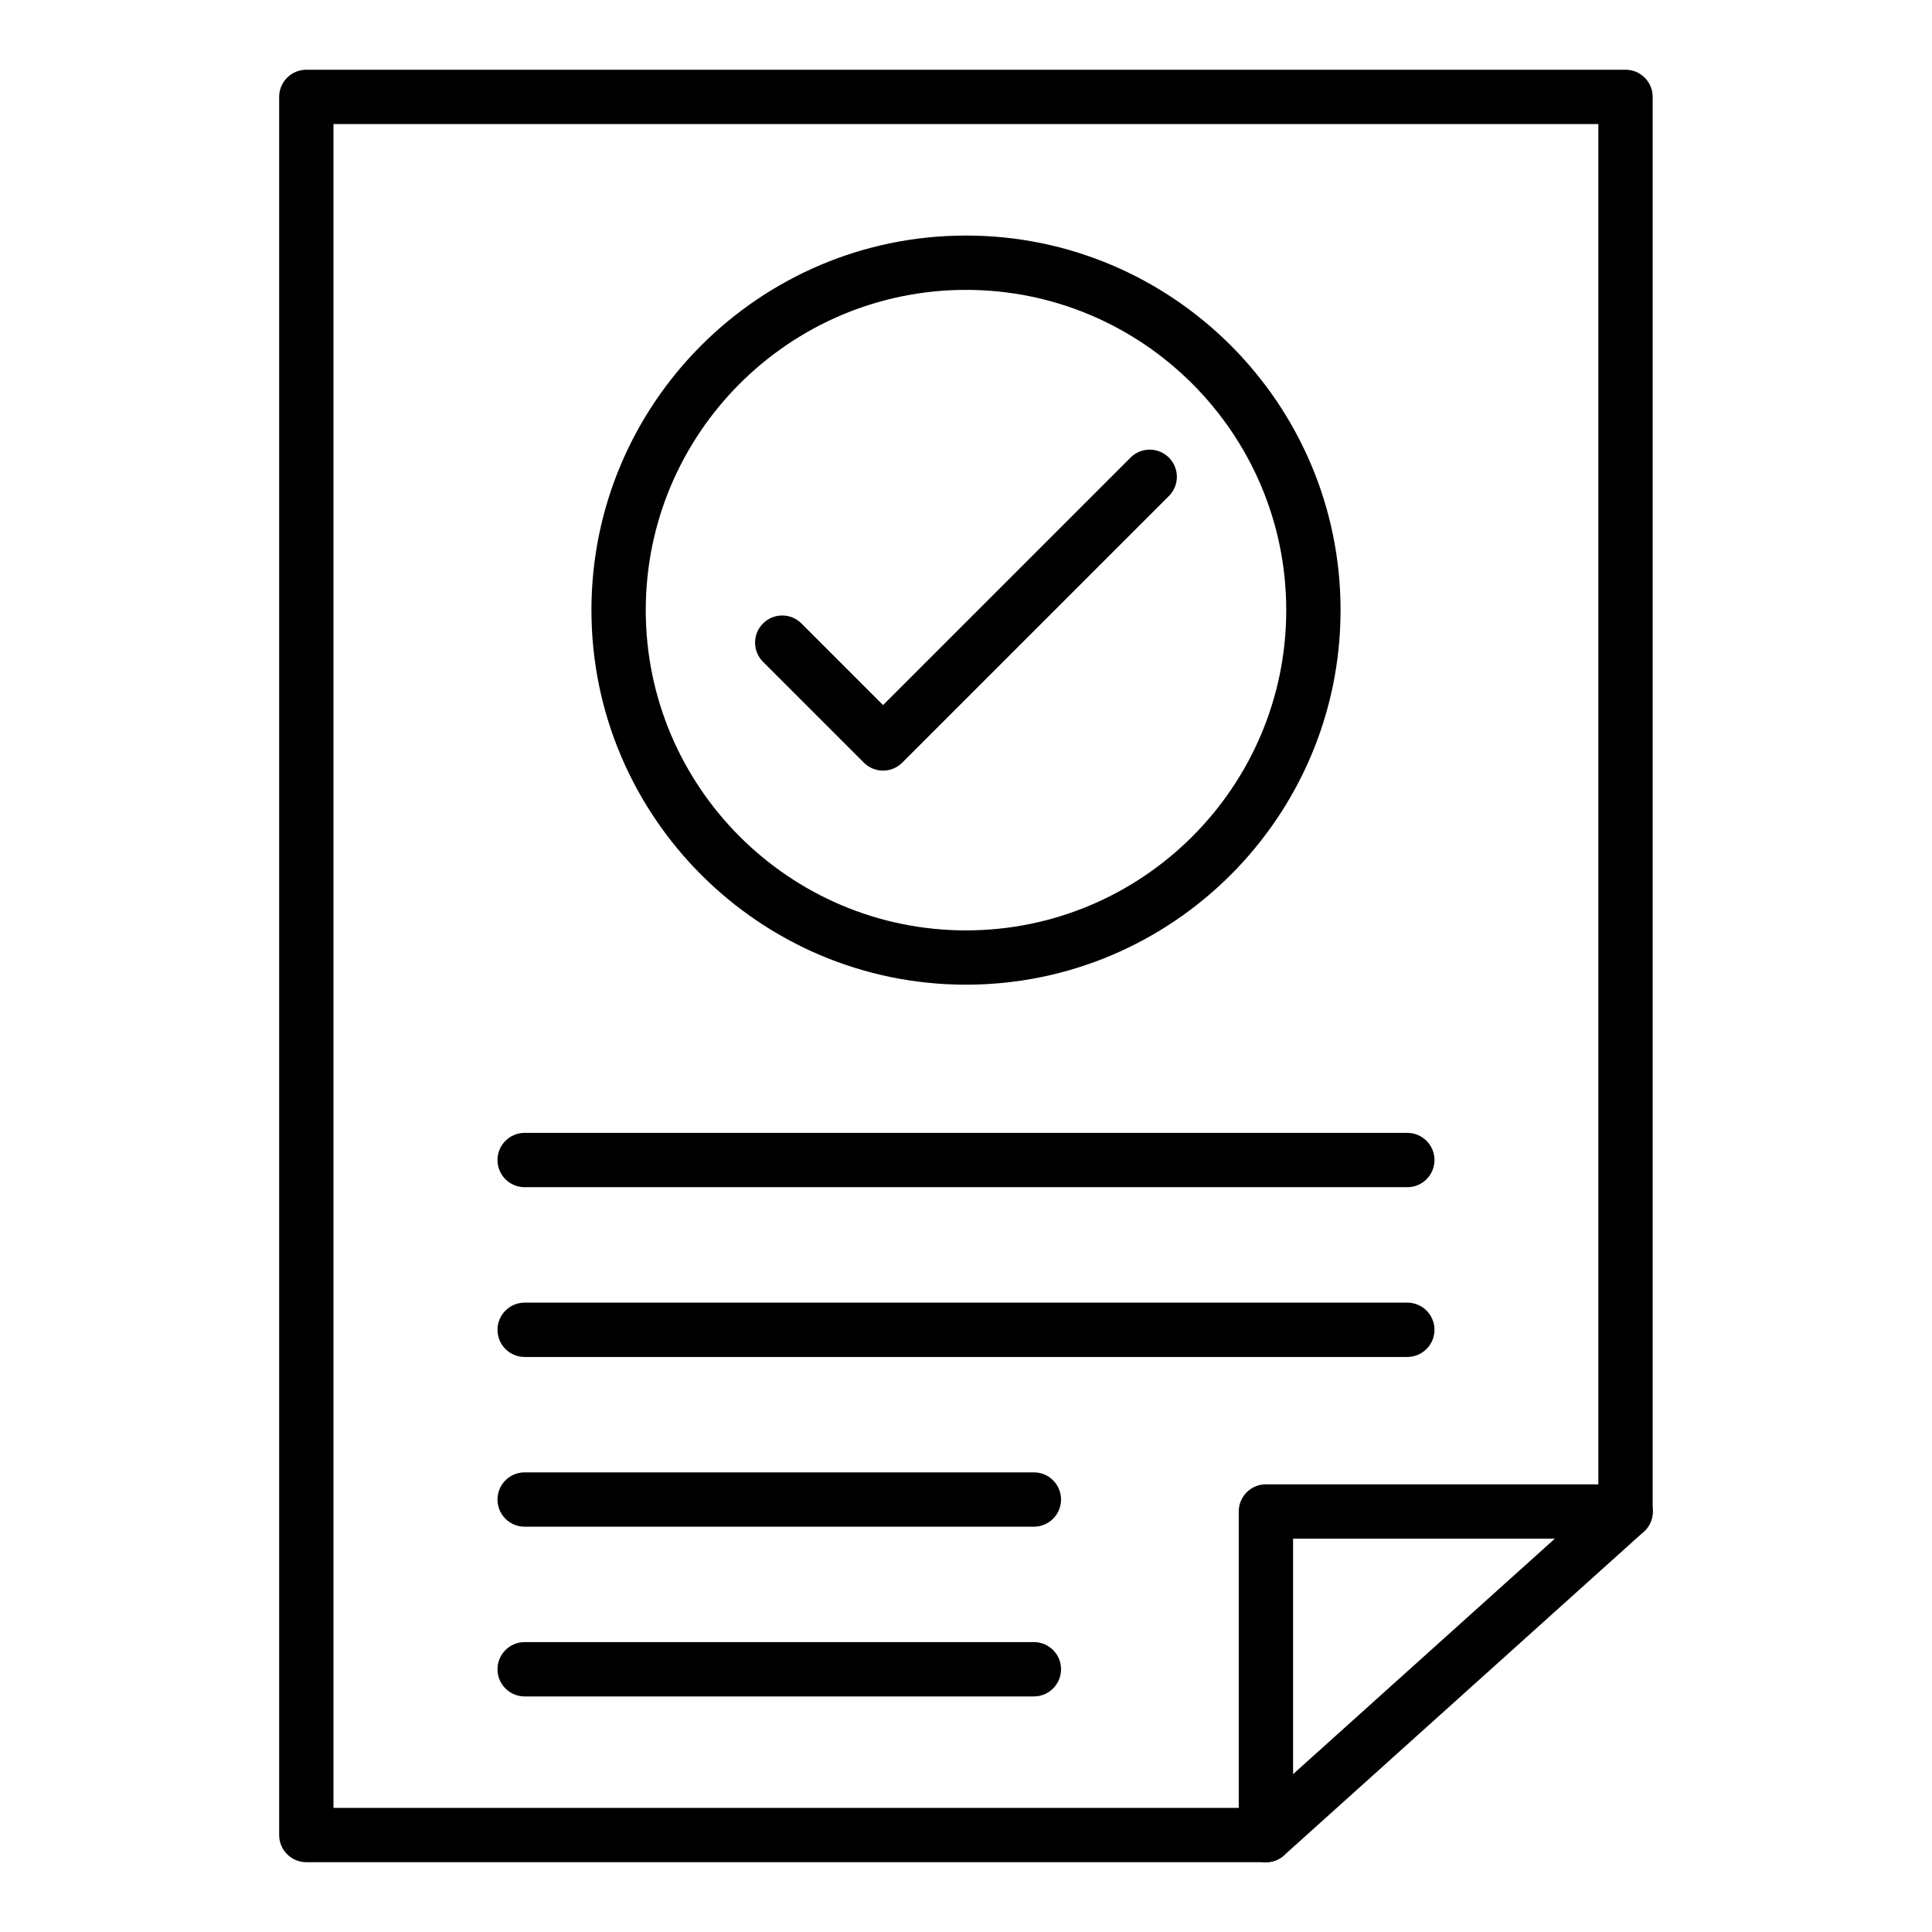
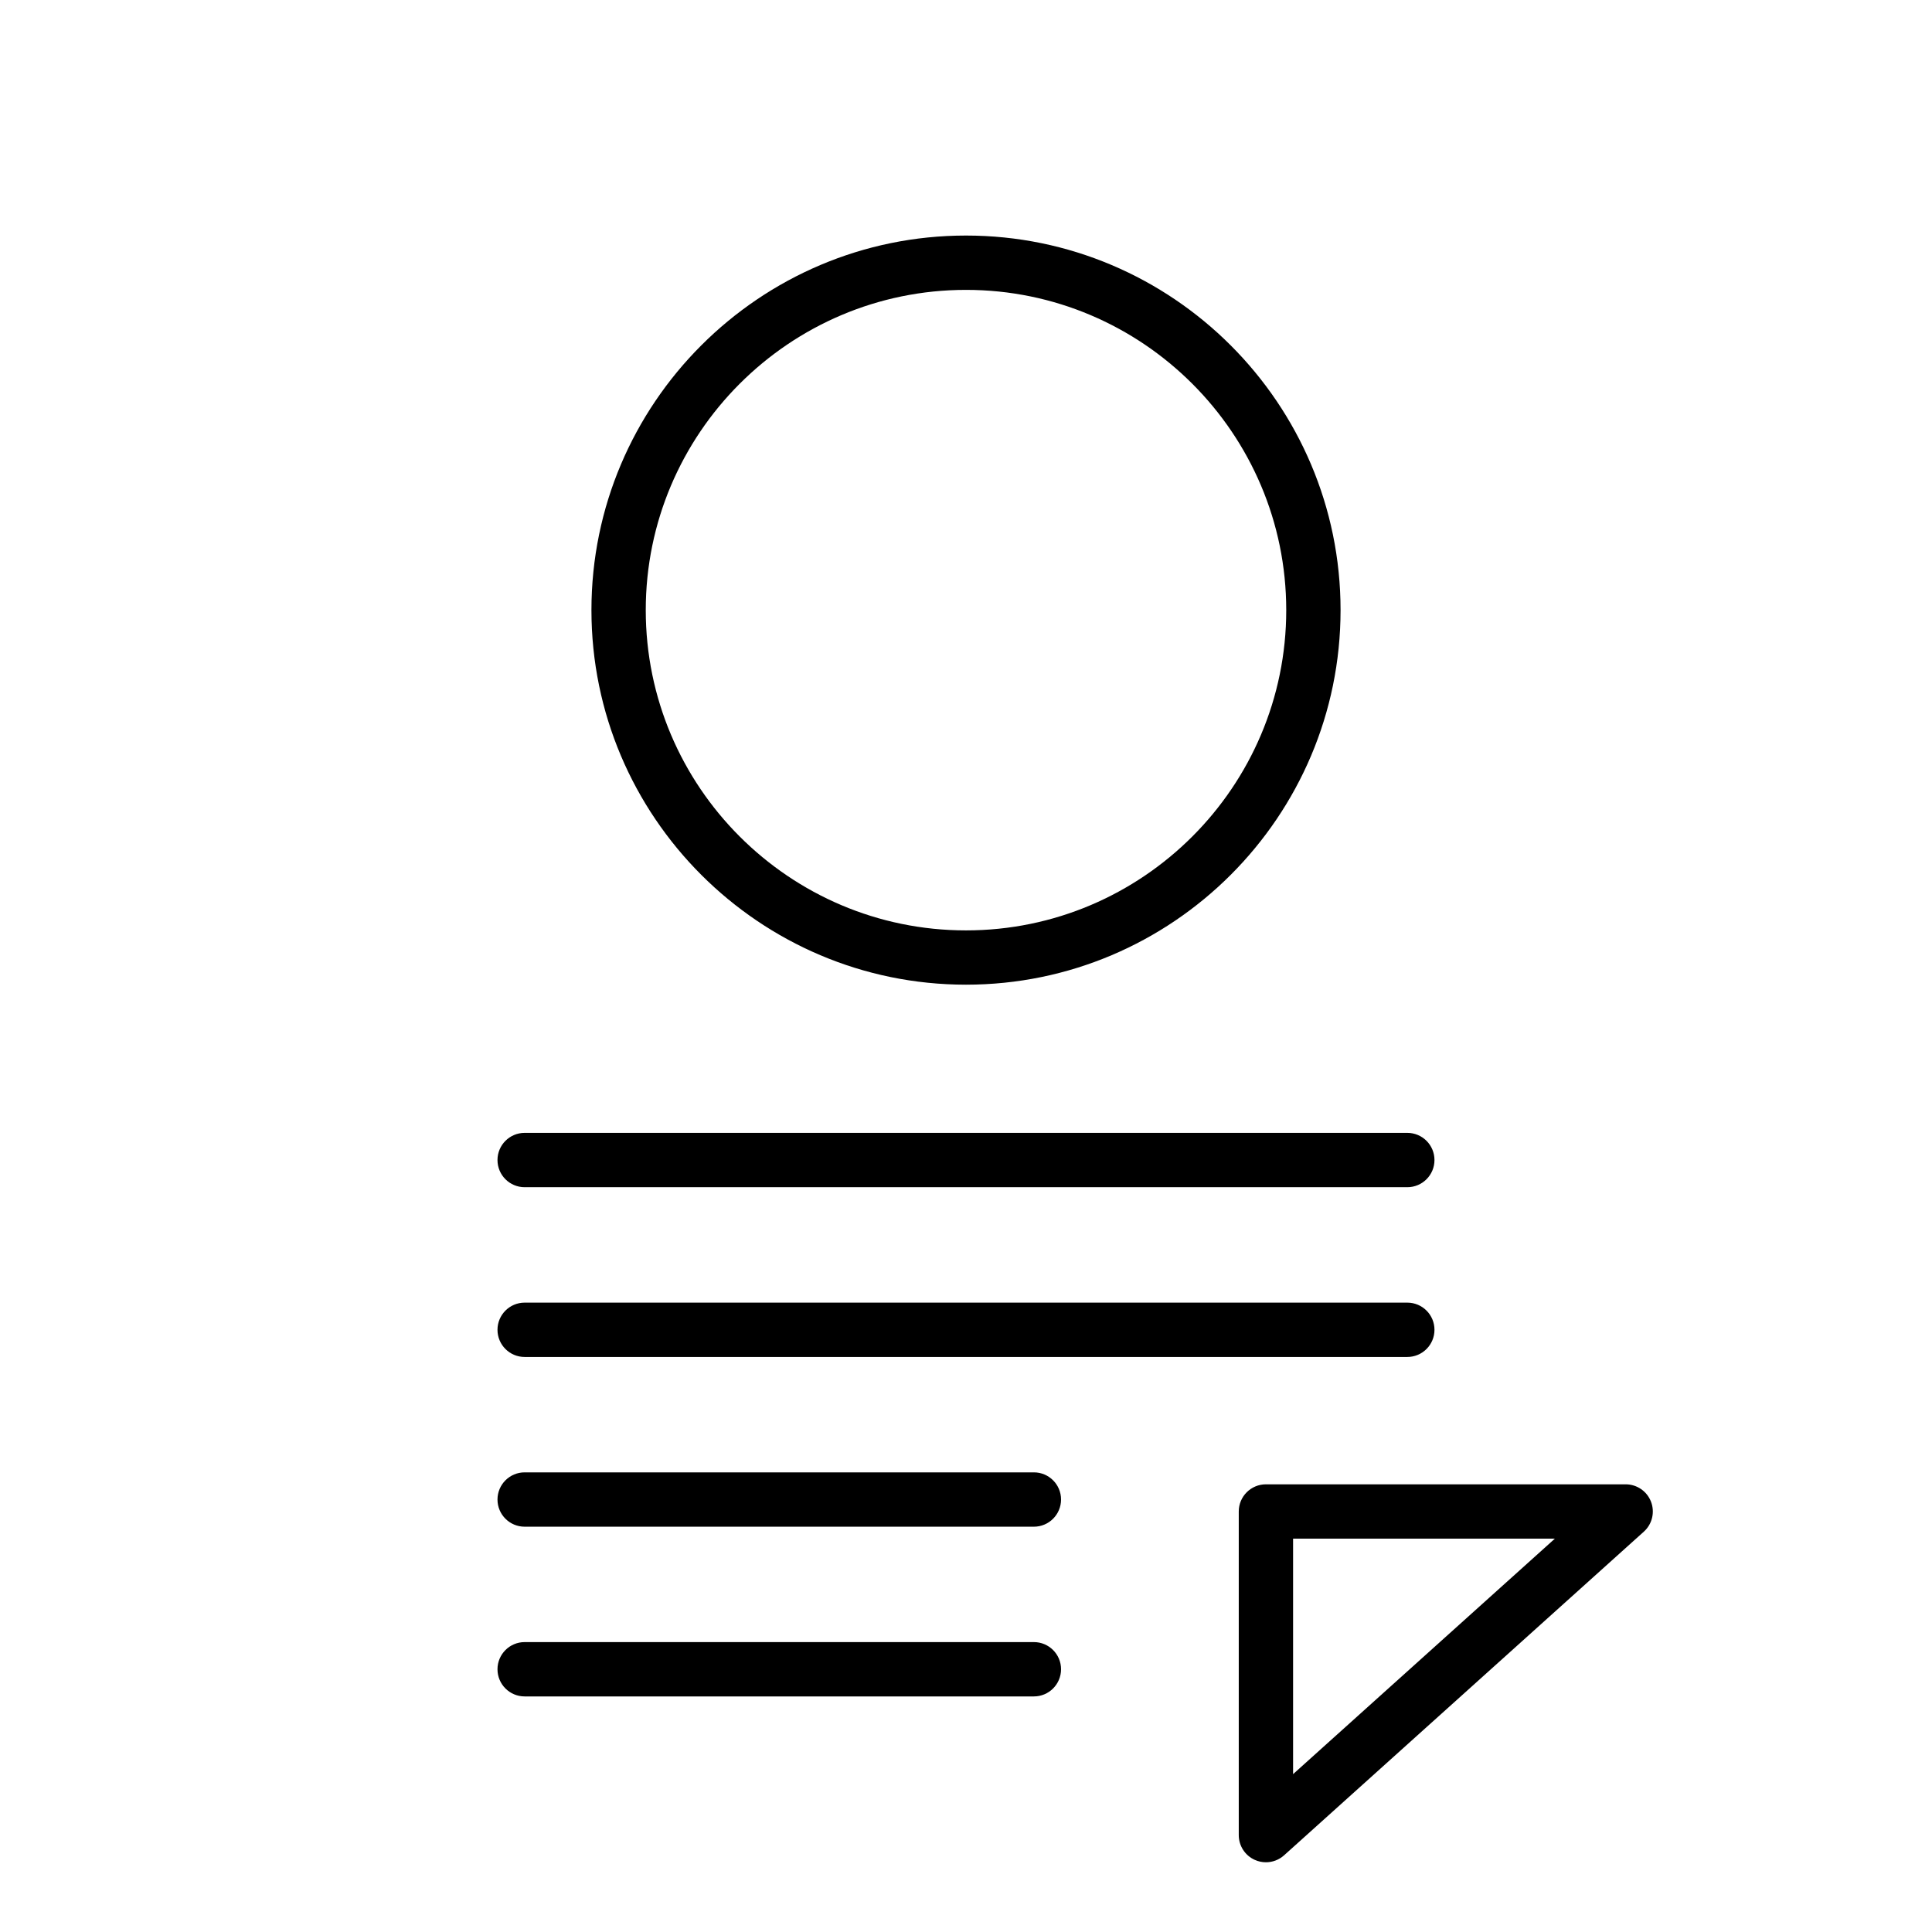
<svg xmlns="http://www.w3.org/2000/svg" fill="#000000" width="800px" height="800px" version="1.1" viewBox="144 144 512 512">
  <g>
-     <path d="m479.5 637.5h-254.32c-3.977 0-7.199-3.219-7.199-7.199v-460.62c0-3.977 3.223-7.199 7.199-7.199h349.6c3.977 0 7.199 3.219 7.199 7.199v374.91c0 3.977-3.223 7.199-7.199 7.199-3.977 0-7.199-3.219-7.199-7.199l0.004-367.71h-335.21v446.23h247.12c3.977 0 7.199 3.219 7.199 7.199-0.004 3.977-3.227 7.195-7.199 7.195z" />
    <path d="m479.48 637.52c-0.992 0-1.988-0.203-2.926-0.625-2.598-1.152-4.269-3.731-4.269-6.57v-85.766c0-3.977 3.223-7.199 7.199-7.199h95.336c2.981 0 5.652 1.836 6.719 4.617 1.066 2.785 0.309 5.938-1.906 7.93l-95.336 85.766c-1.352 1.215-3.074 1.848-4.816 1.848zm7.199-85.762v62.406l69.375-62.406z" />
    <path d="m400 404.95c-54.73 0-99.262-44.531-99.262-99.266 0-54.73 44.527-99.262 99.262-99.262 54.73 0 99.262 44.531 99.262 99.266-0.004 54.73-44.531 99.262-99.262 99.262zm0-184.13c-46.797 0-84.867 38.074-84.867 84.871s38.07 84.871 84.867 84.871 84.867-38.074 84.867-84.871c-0.004-46.801-38.074-84.871-84.867-84.871z" />
-     <path d="m378.02 348.22c-1.84 0-3.684-0.703-5.09-2.109l-26.719-26.715c-2.812-2.812-2.812-7.367 0-10.176 2.812-2.812 7.367-2.812 10.176 0l21.629 21.629 65.582-65.578c2.812-2.812 7.367-2.812 10.176 0 2.812 2.812 2.812 7.367 0 10.176l-70.668 70.664c-1.402 1.406-3.246 2.109-5.086 2.109z" />
    <path d="m516.95 458.62h-233.91c-3.977 0-7.199-3.219-7.199-7.199 0-3.977 3.223-7.199 7.199-7.199h233.91c3.977 0 7.199 3.219 7.199 7.199s-3.223 7.199-7.199 7.199z" />
    <path d="m516.95 503.61h-233.91c-3.977 0-7.199-3.219-7.199-7.199 0-3.977 3.223-7.199 7.199-7.199h233.91c3.977 0 7.199 3.219 7.199 7.199s-3.223 7.199-7.199 7.199z" />
    <path d="m417.99 548.59h-134.95c-3.977 0-7.199-3.219-7.199-7.199 0-3.977 3.223-7.199 7.199-7.199h134.95c3.977 0 7.199 3.219 7.199 7.199-0.004 3.981-3.227 7.199-7.199 7.199z" />
    <path d="m417.99 593.57h-134.95c-3.977 0-7.199-3.219-7.199-7.199 0-3.977 3.223-7.199 7.199-7.199h134.95c3.977 0 7.199 3.219 7.199 7.199-0.004 3.981-3.227 7.199-7.199 7.199z" />
  </g>
</svg>